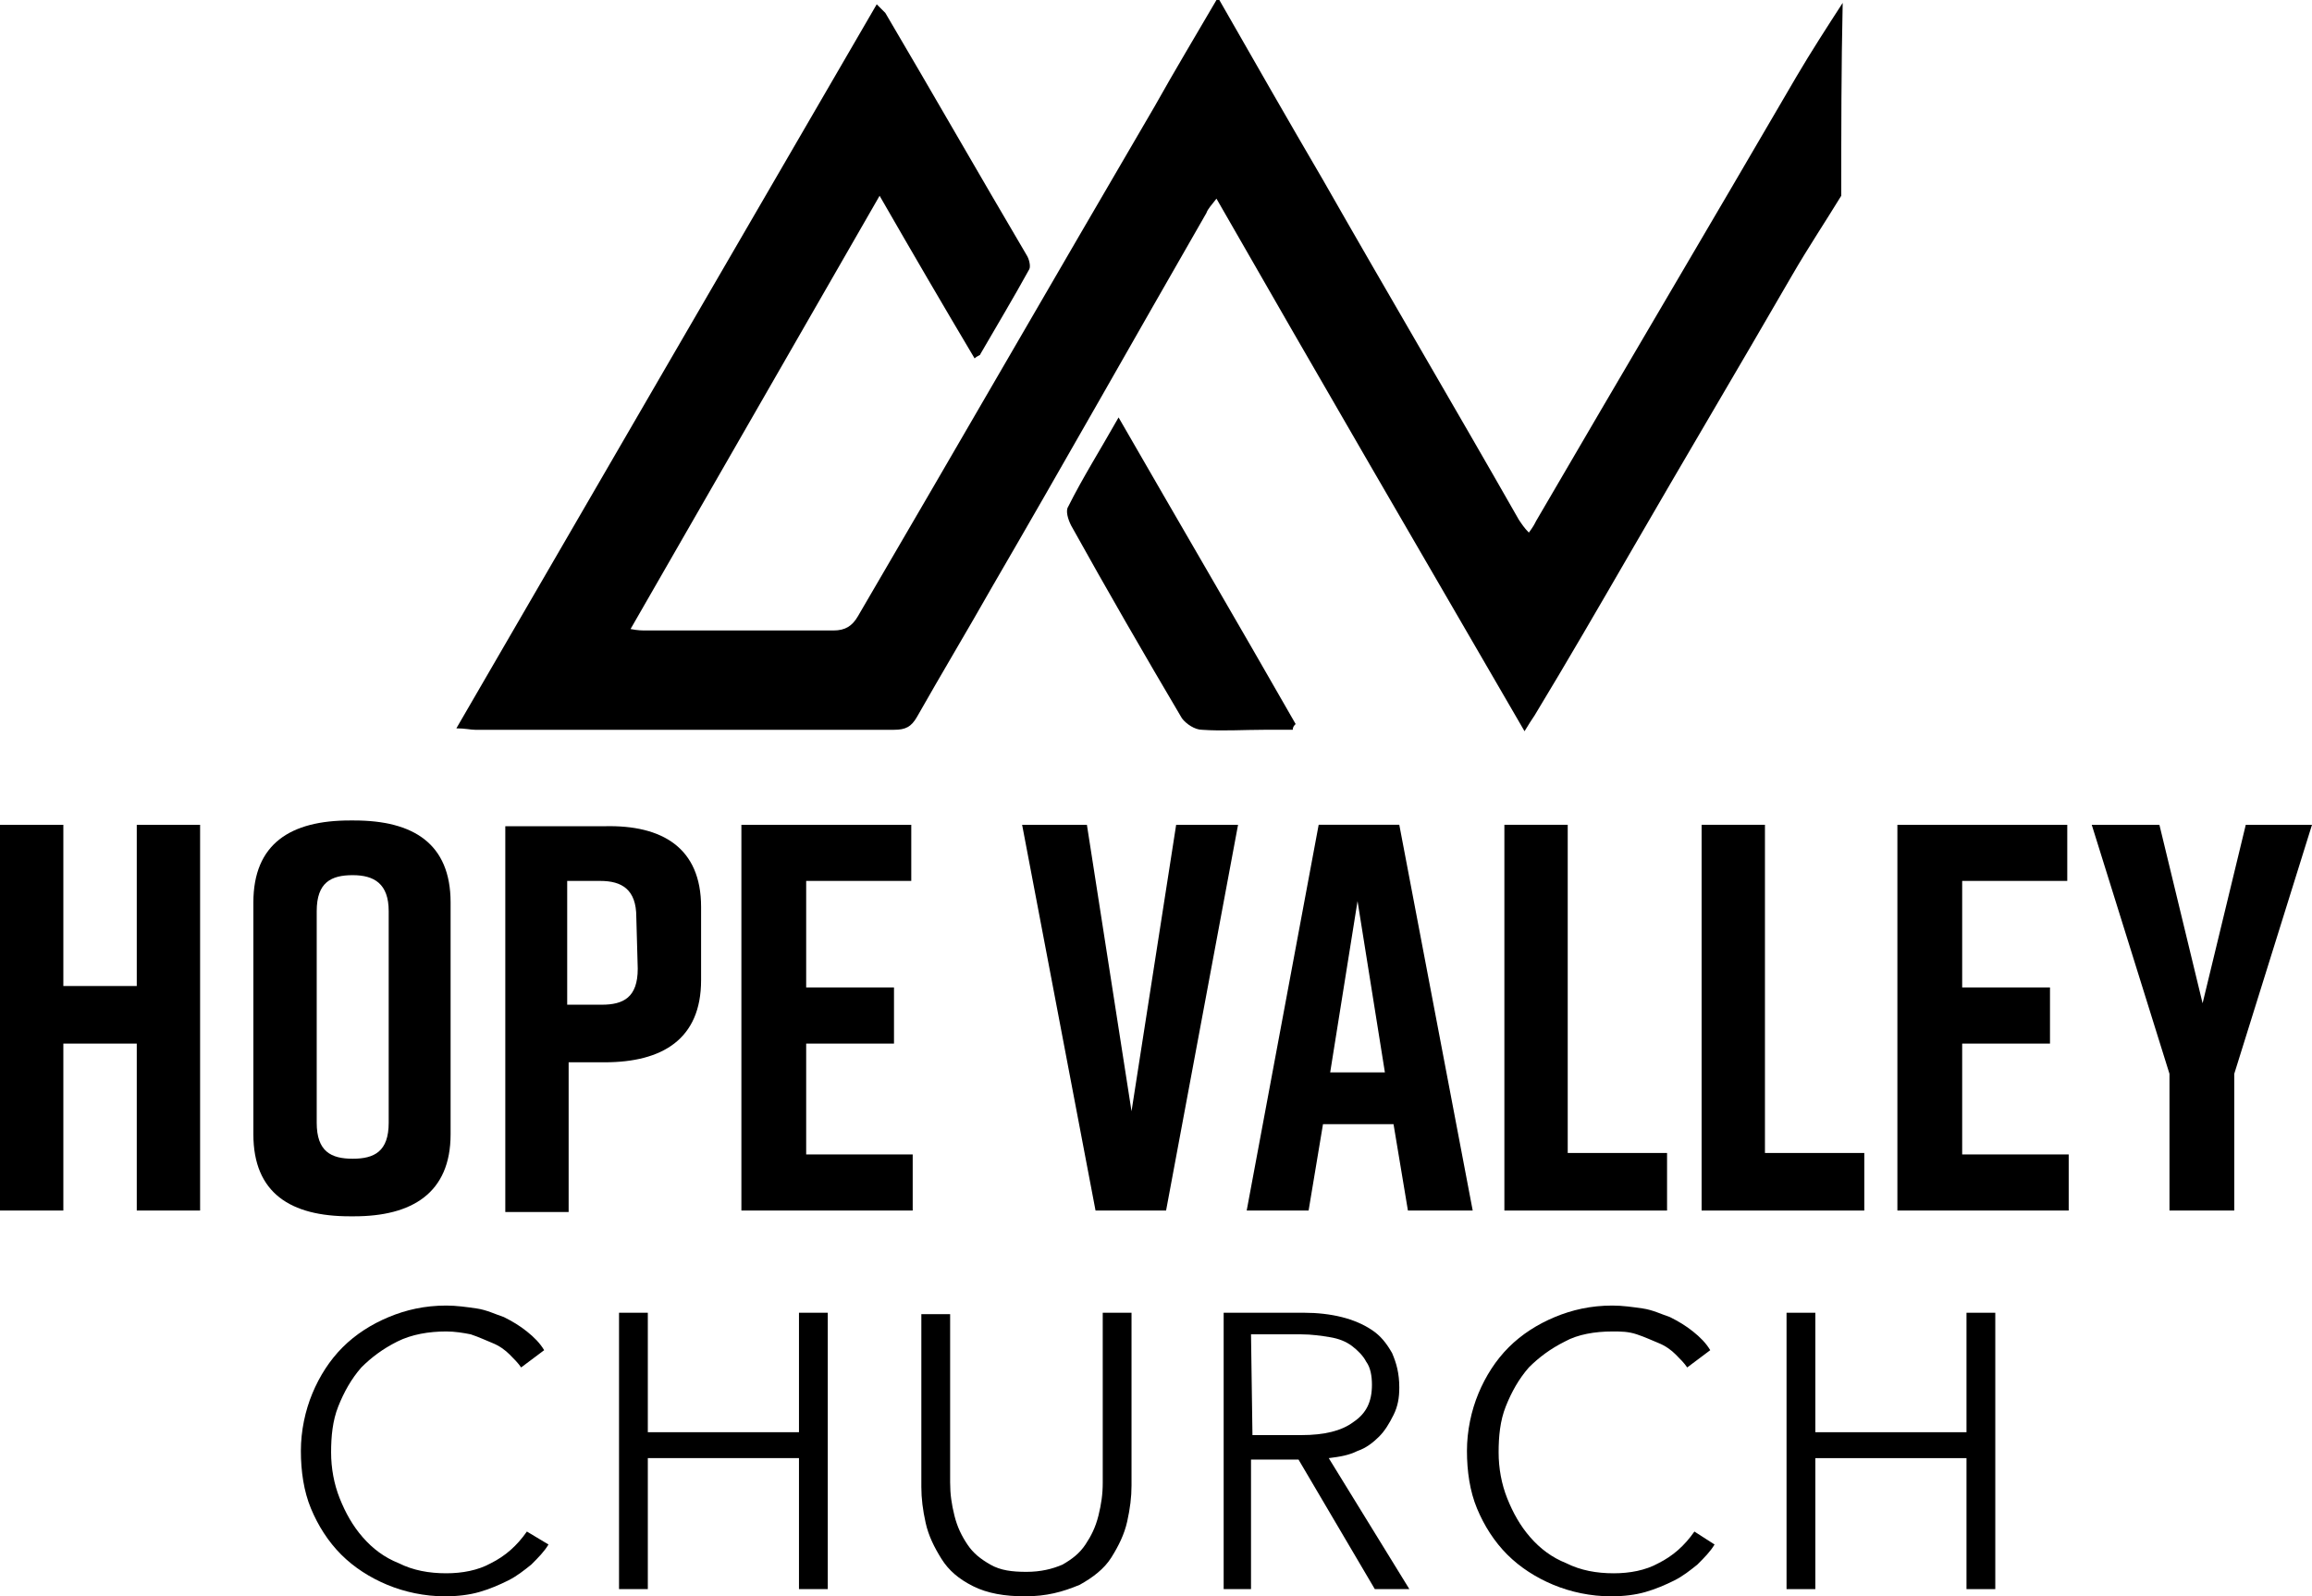
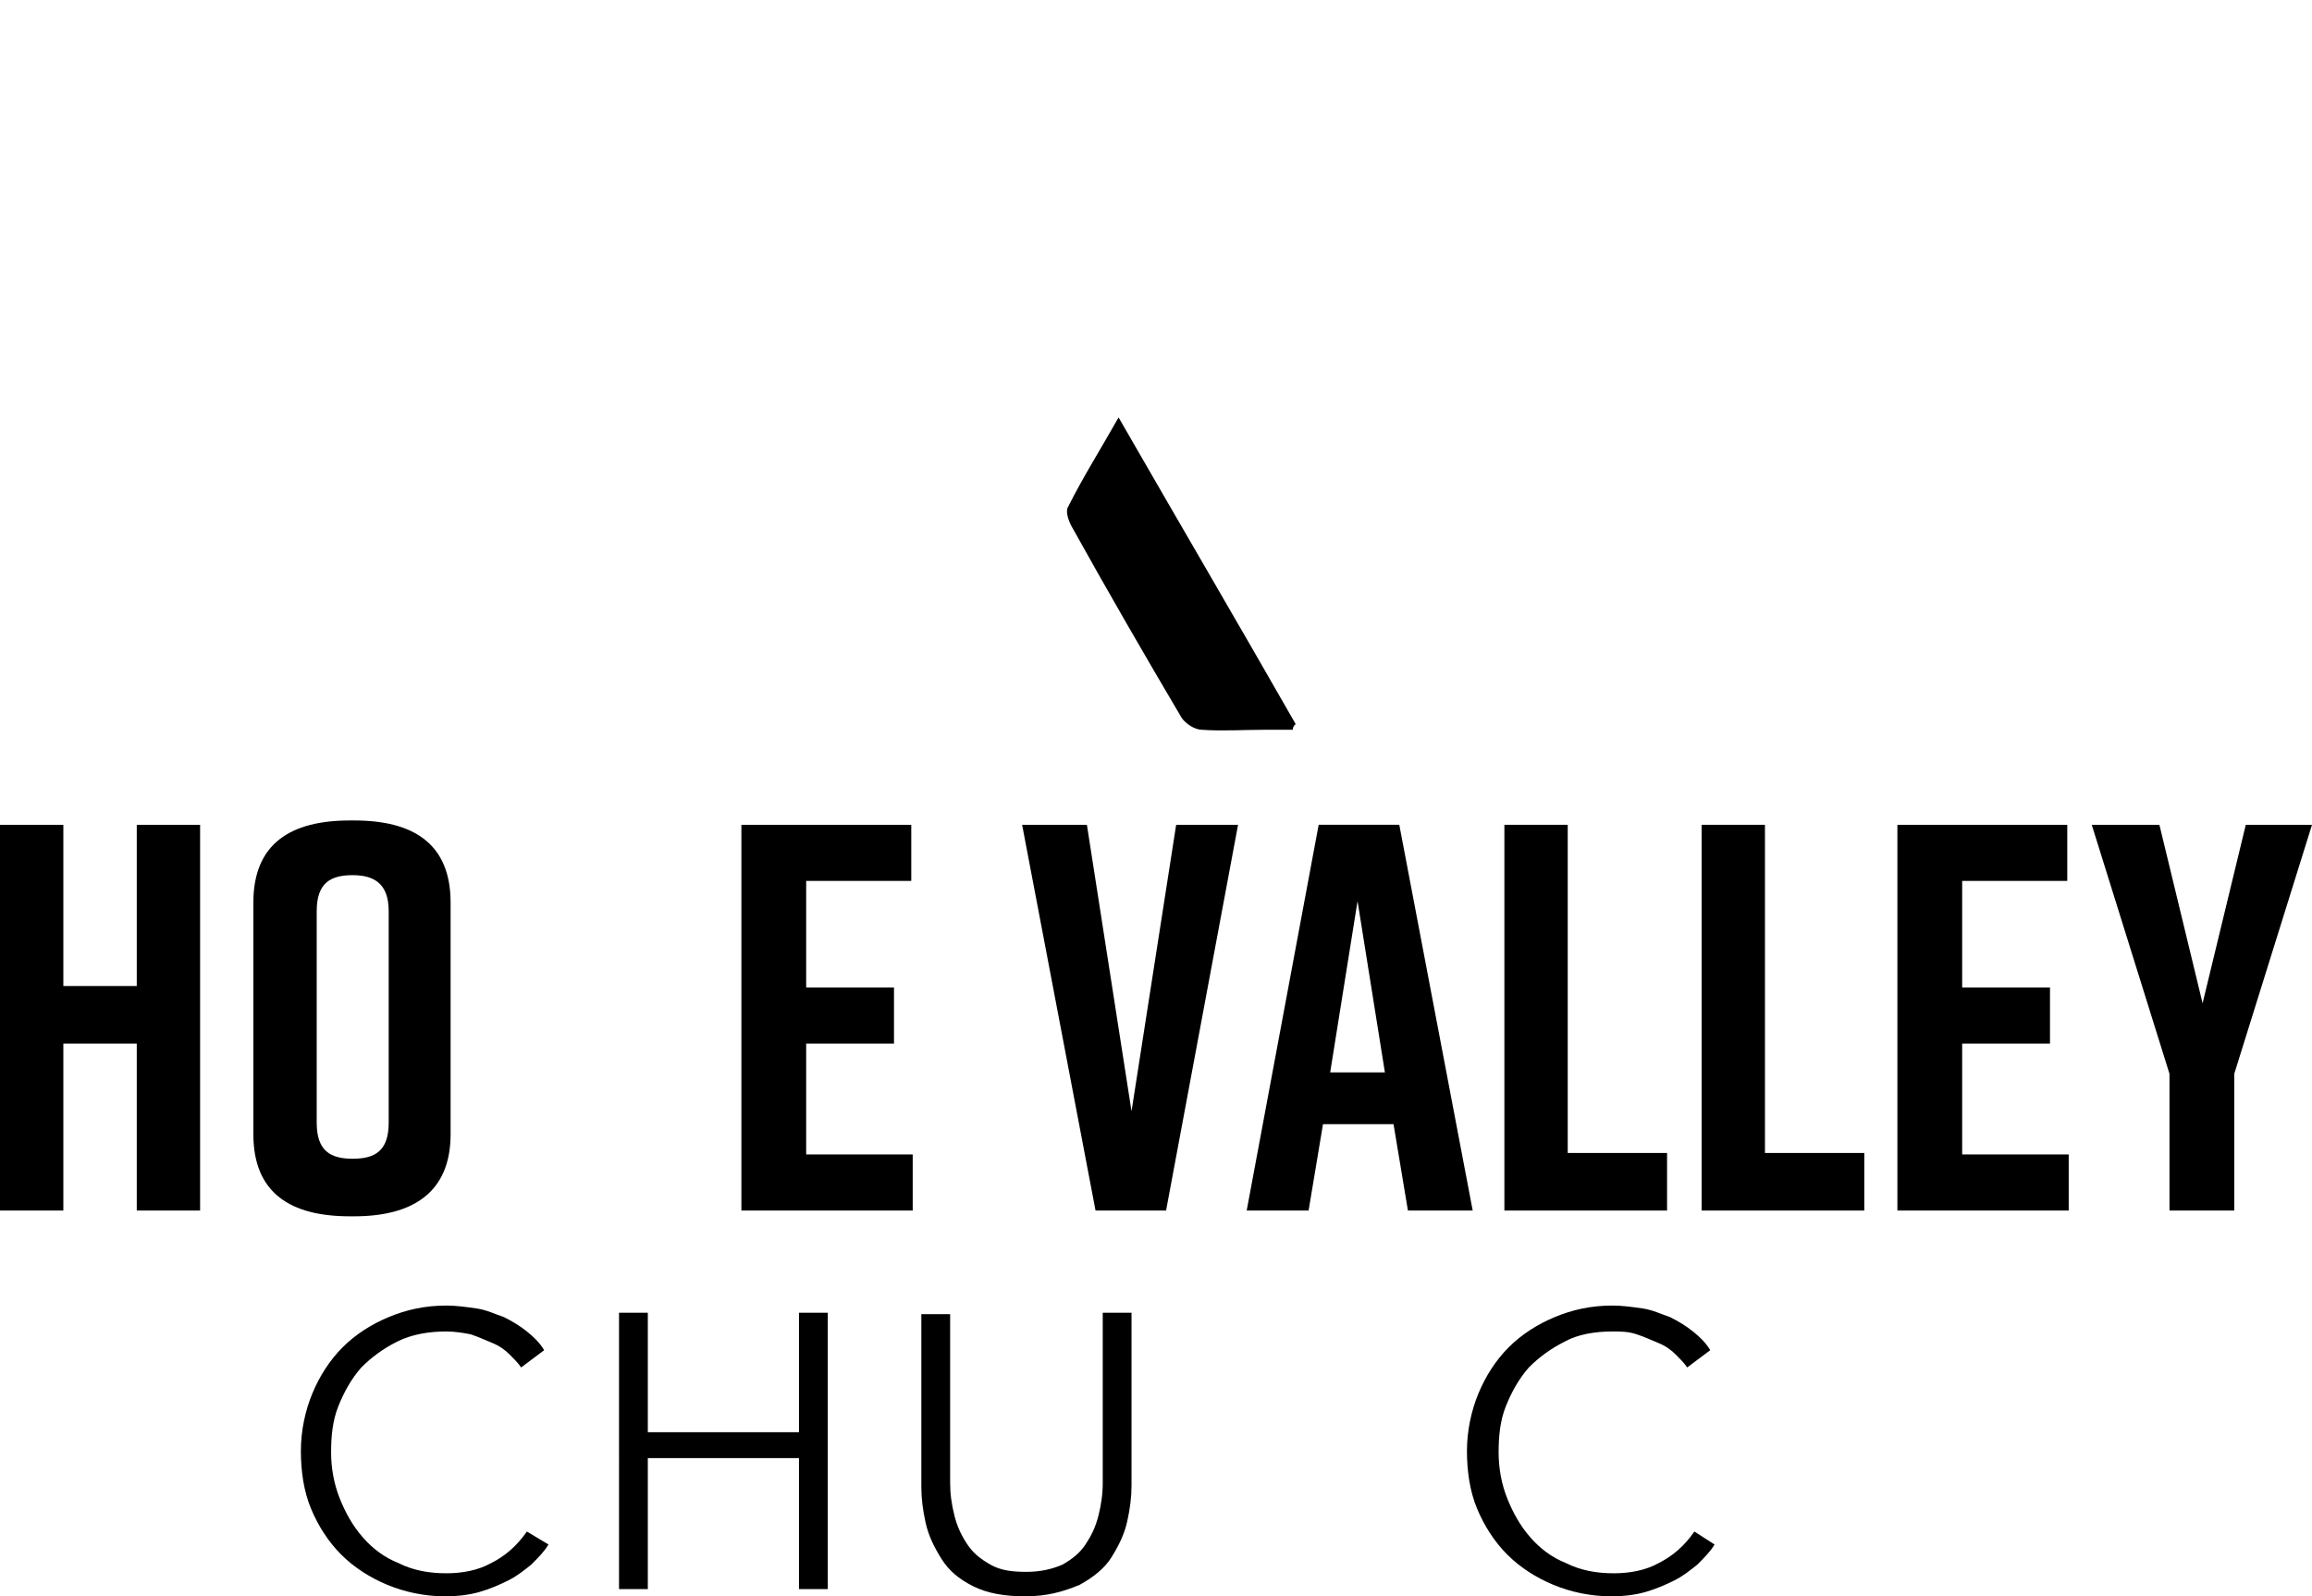
<svg xmlns="http://www.w3.org/2000/svg" version="1.1" id="Layer_1" x="0px" y="0px" viewBox="0 0 160.6 110.9" style="enable-background:new 0 0 160.6 110.9;" xml:space="preserve">
  <g id="hv_vector_hi_res_xA0_Image_1_">
    <g>
-       <path d="M127.9,13.6c-1.1,1.8-2.3,3.6-3.4,5.5c-3.7,6.4-7.5,12.8-11.2,19.2c-2.2,3.8-4.4,7.6-6.7,11.4c-0.2,0.3-0.4,0.6-0.7,1.1    c-7.2-12.4-14.3-24.6-21.4-37c-0.3,0.4-0.6,0.7-0.7,1c-5,8.7-9.9,17.4-14.9,26c-1.7,3-3.5,6-5.2,9c-0.4,0.7-0.8,0.9-1.6,0.9    c-9.7,0-19.4,0-29.1,0c-0.3,0-0.7-0.1-1.3-0.1C41.5,33.7,51.2,17,60.9,0.3c0.3,0.3,0.4,0.4,0.6,0.6c3.3,5.6,6.5,11.2,9.8,16.8    c0.2,0.3,0.3,0.8,0.2,1c-1.1,2-2.3,4-3.4,5.9c0,0.1-0.2,0.1-0.4,0.3c-2.2-3.7-4.3-7.3-6.6-11.3c-5.8,10.1-11.5,20-17.3,30.1    c0.5,0.1,0.8,0.1,1.1,0.1c4.3,0,8.7,0,13,0c0.8,0,1.3-0.3,1.7-1C66.5,31,73.3,19.2,80.2,7.4c1.4-2.5,2.9-5,4.3-7.4    c0.1,0,0.1,0,0.2,0c2.4,4.2,4.8,8.4,7.2,12.5c4.5,7.9,9.1,15.7,13.6,23.6c0.2,0.3,0.4,0.6,0.7,0.9c0.3-0.4,0.4-0.6,0.5-0.8    c6-10.3,12.1-20.6,18.1-30.9c1-1.7,2.1-3.4,3.2-5.1C127.9,4.7,127.9,9.1,127.9,13.6z" />
      <path d="M89.8,50.7c-0.7,0-1.3,0-2,0c-1.4,0-2.9,0.1-4.3,0c-0.5,0-1.1-0.4-1.4-0.8c-2.6-4.4-5.2-8.9-7.7-13.4    c-0.2-0.4-0.4-1-0.2-1.3c1-2,2.2-3.9,3.5-6.2C81.9,36.3,86,43.3,90,50.3C89.9,50.4,89.8,50.5,89.8,50.7z" />
    </g>
  </g>
  <g id="HOPE_VALLEY">
    <g>
      <path d="M4.4,57.3v11.2h5.1V57.3h4.4v26.8H9.5V72.5H4.4v11.6H0V57.3H4.4z" />
      <path d="M24.3,57h0.3c4.1,0,6.7,1.6,6.7,5.7v16.1c0,4.1-2.7,5.7-6.7,5.7h-0.3c-4.1,0-6.7-1.6-6.7-5.7V62.7    C17.6,58.6,20.2,57,24.3,57z M24.5,80.5C26,80.5,27,80,27,78V63.3c0-1.9-1-2.5-2.5-2.5S22,61.3,22,63.3V78    C22,80,23,80.5,24.5,80.5z" />
-       <path d="M48.7,63v5.1c0,4.1-2.7,5.7-6.7,5.7h-2.5v10.4h-4.4V57.4H42C46,57.3,48.7,58.9,48.7,63z M44.2,63.7c0-1.9-1-2.5-2.5-2.5    h-2.3v8.6h2.4c1.5,0,2.5-0.5,2.5-2.5L44.2,63.7L44.2,63.7z" />
      <path d="M51.5,84.1V57.3h11.8v3.9H56v7.4h6.1v3.9H56v7.7h7.4v3.9H51.5z" />
      <path d="M81,84.1h-4.9L71,57.3h4.5l3.1,19.9l3.1-19.9H86L81,84.1z" />
      <path d="M96.8,78.1h-4.9l-1,6h-4.3l5-26.8h5.6l5.1,26.8h-4.5L96.8,78.1z M96.2,74.5l-1.9-11.9l-1.9,11.9H96.2z" />
      <path d="M115.8,84.1h-11.3V57.3h4.4v22.8h6.9L115.8,84.1L115.8,84.1z" />
      <path d="M129.5,84.1h-11.3V57.3h4.4v22.8h6.9L129.5,84.1L129.5,84.1z" />
      <path d="M131.8,84.1V57.3h11.8v3.9h-7.3v7.4h6.1v3.9h-6.1v7.7h7.4v3.9H131.8z" />
      <path d="M155.1,84.1h-4.4v-9.5l-5.4-17.3h4.7l3,12.4l3-12.4h4.6l-5.4,17.3v9.5H155.1z" />
    </g>
  </g>
  <g id="CHURCH">
    <g>
      <path d="M38.1,107.3c-0.3,0.5-0.7,0.9-1.2,1.4c-0.5,0.4-1,0.8-1.6,1.1s-1.3,0.6-2,0.8c-0.7,0.2-1.5,0.3-2.4,0.3    c-1.4,0-2.8-0.3-4-0.8s-2.3-1.2-3.2-2.1c-0.9-0.9-1.6-2-2.1-3.2s-0.7-2.6-0.7-4s0.3-2.8,0.8-4s1.2-2.3,2.1-3.2    c0.9-0.9,2-1.6,3.2-2.1s2.5-0.8,4-0.8c0.7,0,1.4,0.1,2.1,0.2c0.7,0.1,1.3,0.4,1.9,0.6c0.6,0.3,1.1,0.6,1.6,1s0.9,0.8,1.2,1.3    L36.2,95c-0.2-0.3-0.5-0.6-0.8-0.9c-0.3-0.3-0.7-0.6-1.2-0.8s-0.9-0.4-1.5-0.6c-0.5-0.1-1.1-0.2-1.7-0.2c-1.2,0-2.4,0.2-3.4,0.7    s-1.8,1.1-2.5,1.8c-0.7,0.8-1.2,1.7-1.6,2.7s-0.5,2.1-0.5,3.2s0.2,2.2,0.6,3.2s0.9,1.9,1.6,2.7c0.7,0.8,1.5,1.4,2.5,1.8    c1,0.5,2.1,0.7,3.3,0.7c1.1,0,2.2-0.2,3.1-0.7c1-0.5,1.8-1.2,2.5-2.2L38.1,107.3z" />
      <path d="M43,91.2h2v8.3h10.5v-8.3h2v19.2h-2v-9.1H45v9.1h-2V91.2z" />
      <path d="M71.2,110.9c-1.4,0-2.6-0.2-3.6-0.7s-1.7-1.1-2.2-1.9c-0.5-0.8-0.9-1.6-1.1-2.5s-0.3-1.7-0.3-2.5v-12h2V103    c0,0.8,0.1,1.5,0.3,2.3s0.5,1.4,0.9,2s0.9,1,1.6,1.4s1.5,0.5,2.5,0.5s1.8-0.2,2.5-0.5c0.7-0.4,1.2-0.8,1.6-1.4s0.7-1.2,0.9-2    s0.3-1.5,0.3-2.3V91.2h2v12c0,0.8-0.1,1.6-0.3,2.5c-0.2,0.9-0.6,1.7-1.1,2.5s-1.3,1.4-2.2,1.9C73.8,110.6,72.7,110.9,71.2,110.9z" />
-       <path d="M87,110.4h-2V91.2h5.6c0.9,0,1.8,0.1,2.6,0.3c0.8,0.2,1.5,0.5,2.1,0.9s1,0.9,1.4,1.6c0.3,0.7,0.5,1.4,0.5,2.4    c0,0.7-0.1,1.3-0.4,1.9c-0.3,0.6-0.6,1.1-1,1.5s-0.9,0.8-1.5,1c-0.6,0.3-1.2,0.4-2,0.5l5.6,9.1h-2.4l-5.3-9h-3.3v9H87z M87,99.7    h3.4c1.6,0,2.8-0.3,3.6-0.9c0.9-0.6,1.3-1.4,1.3-2.6c0-0.6-0.1-1.2-0.4-1.6c-0.2-0.4-0.6-0.8-1-1.1S93,93,92.4,92.9    s-1.3-0.2-2-0.2h-3.5L87,99.7L87,99.7z" />
      <path d="M119.1,107.3c-0.3,0.5-0.7,0.9-1.2,1.4c-0.5,0.4-1,0.8-1.6,1.1s-1.3,0.6-2,0.8s-1.5,0.3-2.4,0.3c-1.4,0-2.8-0.3-4-0.8    s-2.3-1.2-3.2-2.1c-0.9-0.9-1.6-2-2.1-3.2s-0.7-2.6-0.7-4s0.3-2.8,0.8-4s1.2-2.3,2.1-3.2c0.9-0.9,2-1.6,3.2-2.1s2.5-0.8,4-0.8    c0.7,0,1.4,0.1,2.1,0.2c0.7,0.1,1.3,0.4,1.9,0.6c0.6,0.3,1.1,0.6,1.6,1s0.9,0.8,1.2,1.3l-1.6,1.2c-0.2-0.3-0.5-0.6-0.8-0.9    c-0.3-0.3-0.7-0.6-1.2-0.8s-0.9-0.4-1.5-0.6s-1.1-0.2-1.7-0.2c-1.2,0-2.4,0.2-3.3,0.7c-1,0.5-1.8,1.1-2.5,1.8    c-0.7,0.8-1.2,1.7-1.6,2.7c-0.4,1-0.5,2.1-0.5,3.2s0.2,2.2,0.6,3.2c0.4,1,0.9,1.9,1.6,2.7c0.7,0.8,1.5,1.4,2.5,1.8    c1,0.5,2.1,0.7,3.3,0.7c1.1,0,2.2-0.2,3.1-0.7c1-0.5,1.8-1.2,2.5-2.2L119.1,107.3z" />
-       <path d="M124.1,91.2h2v8.3h10.5v-8.3h2v19.2h-2v-9.1h-10.5v9.1h-2V91.2z" />
    </g>
  </g>
</svg>